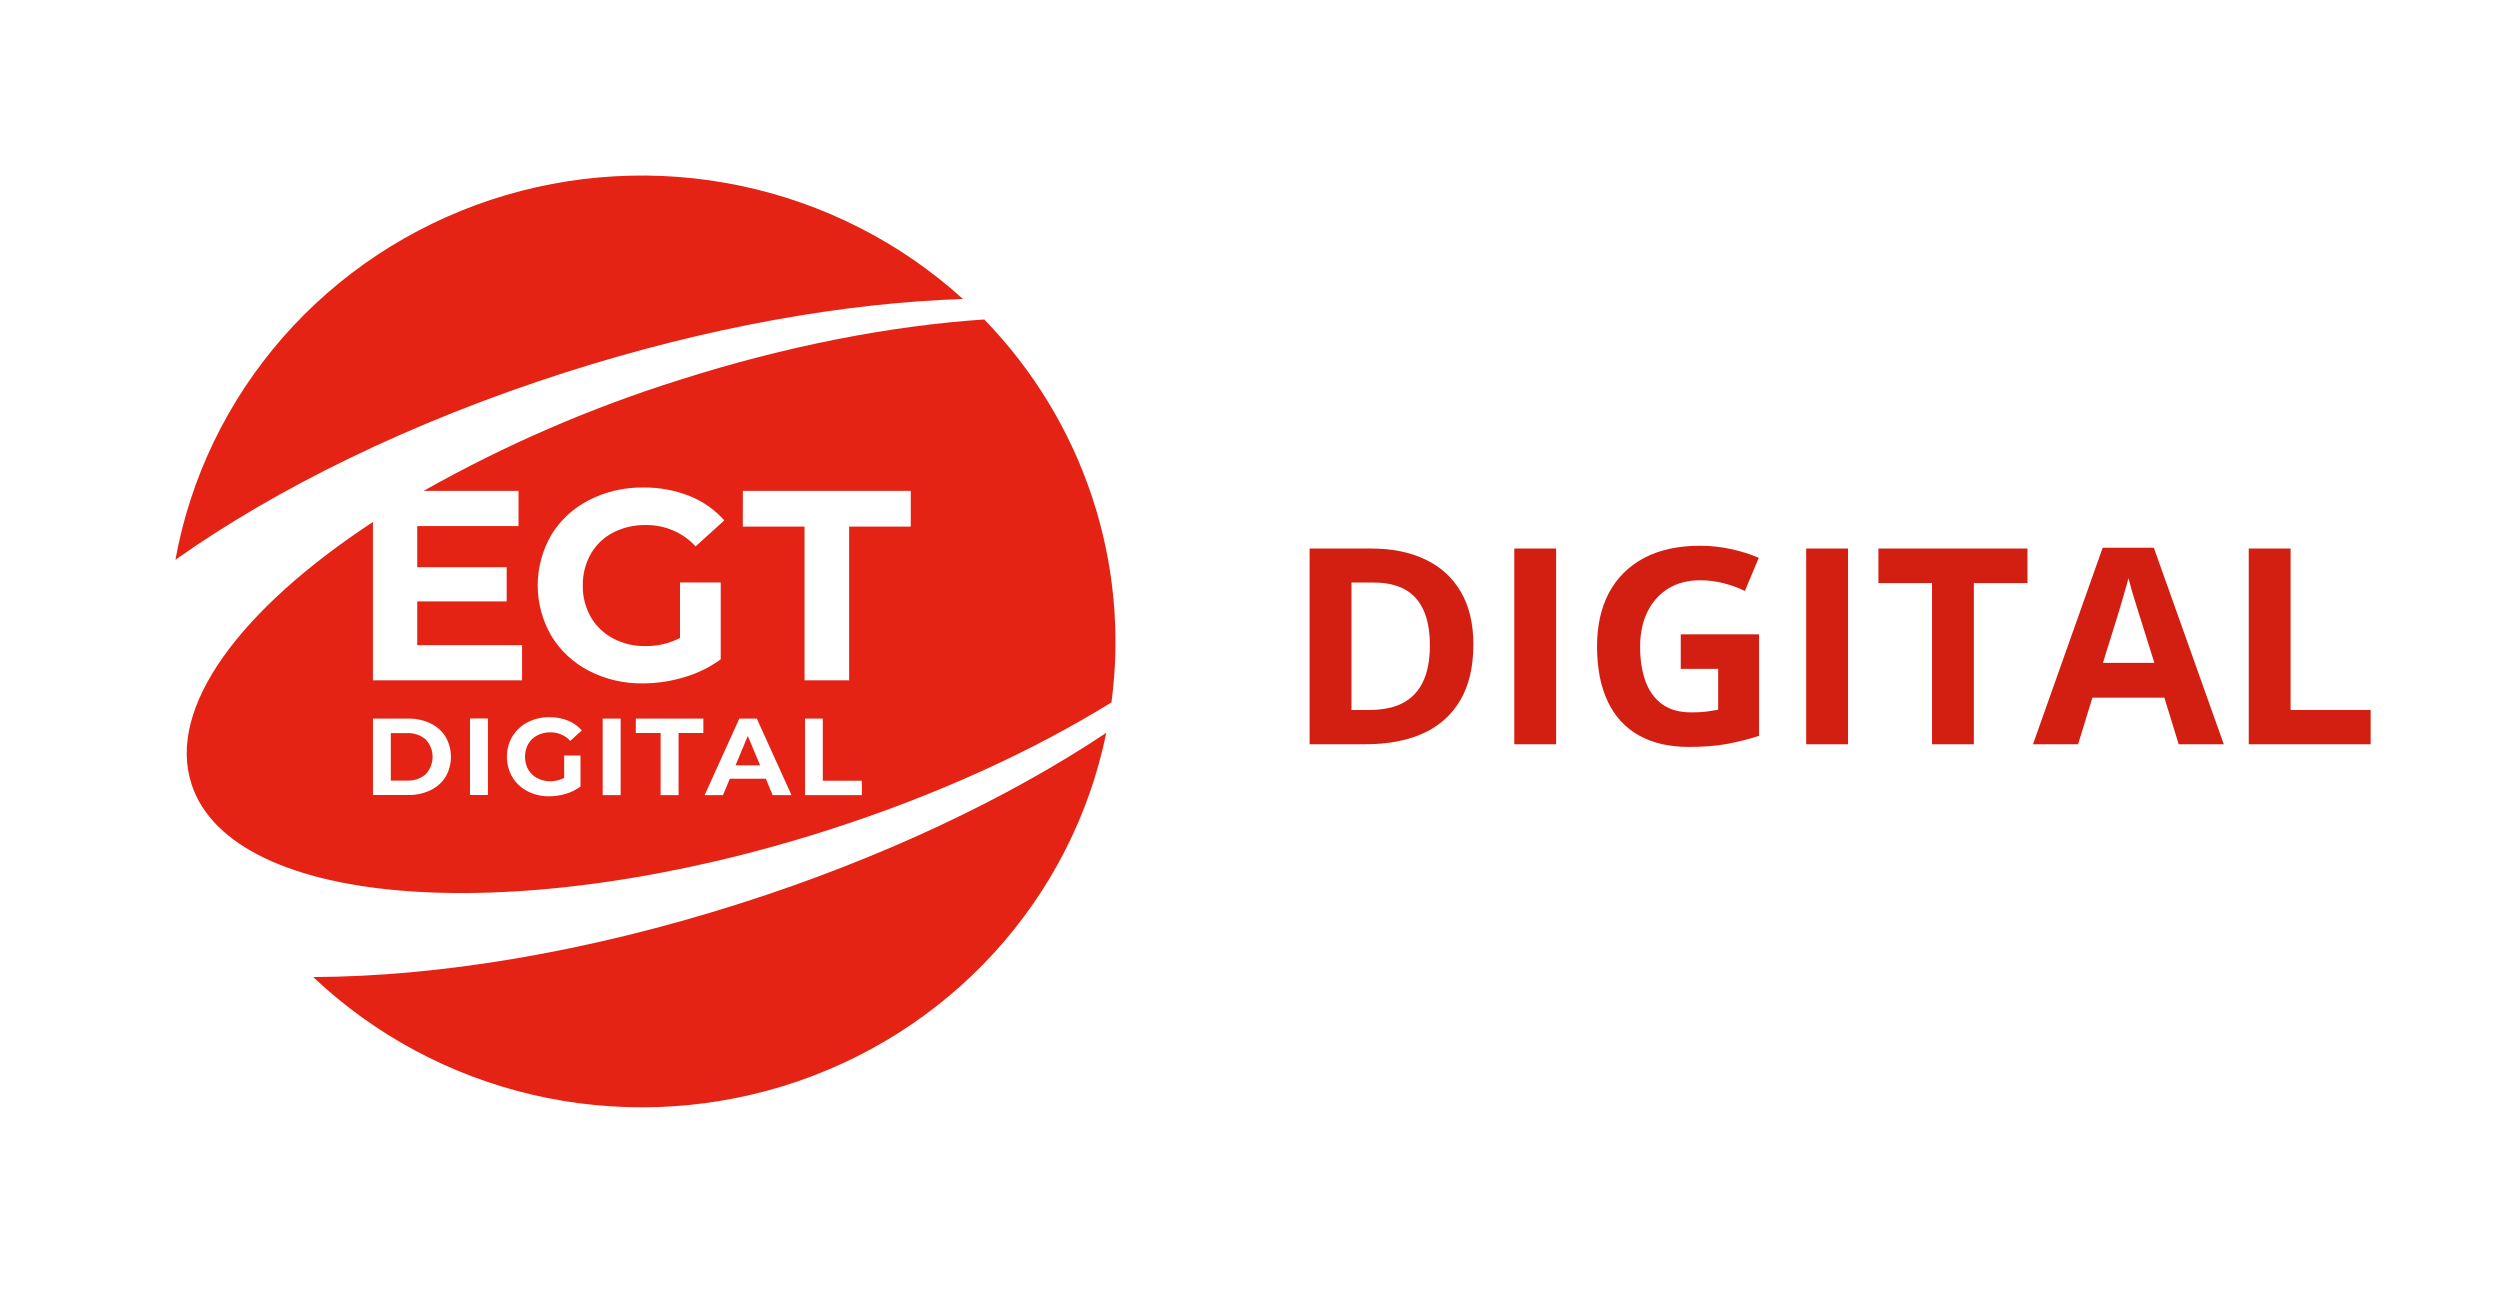
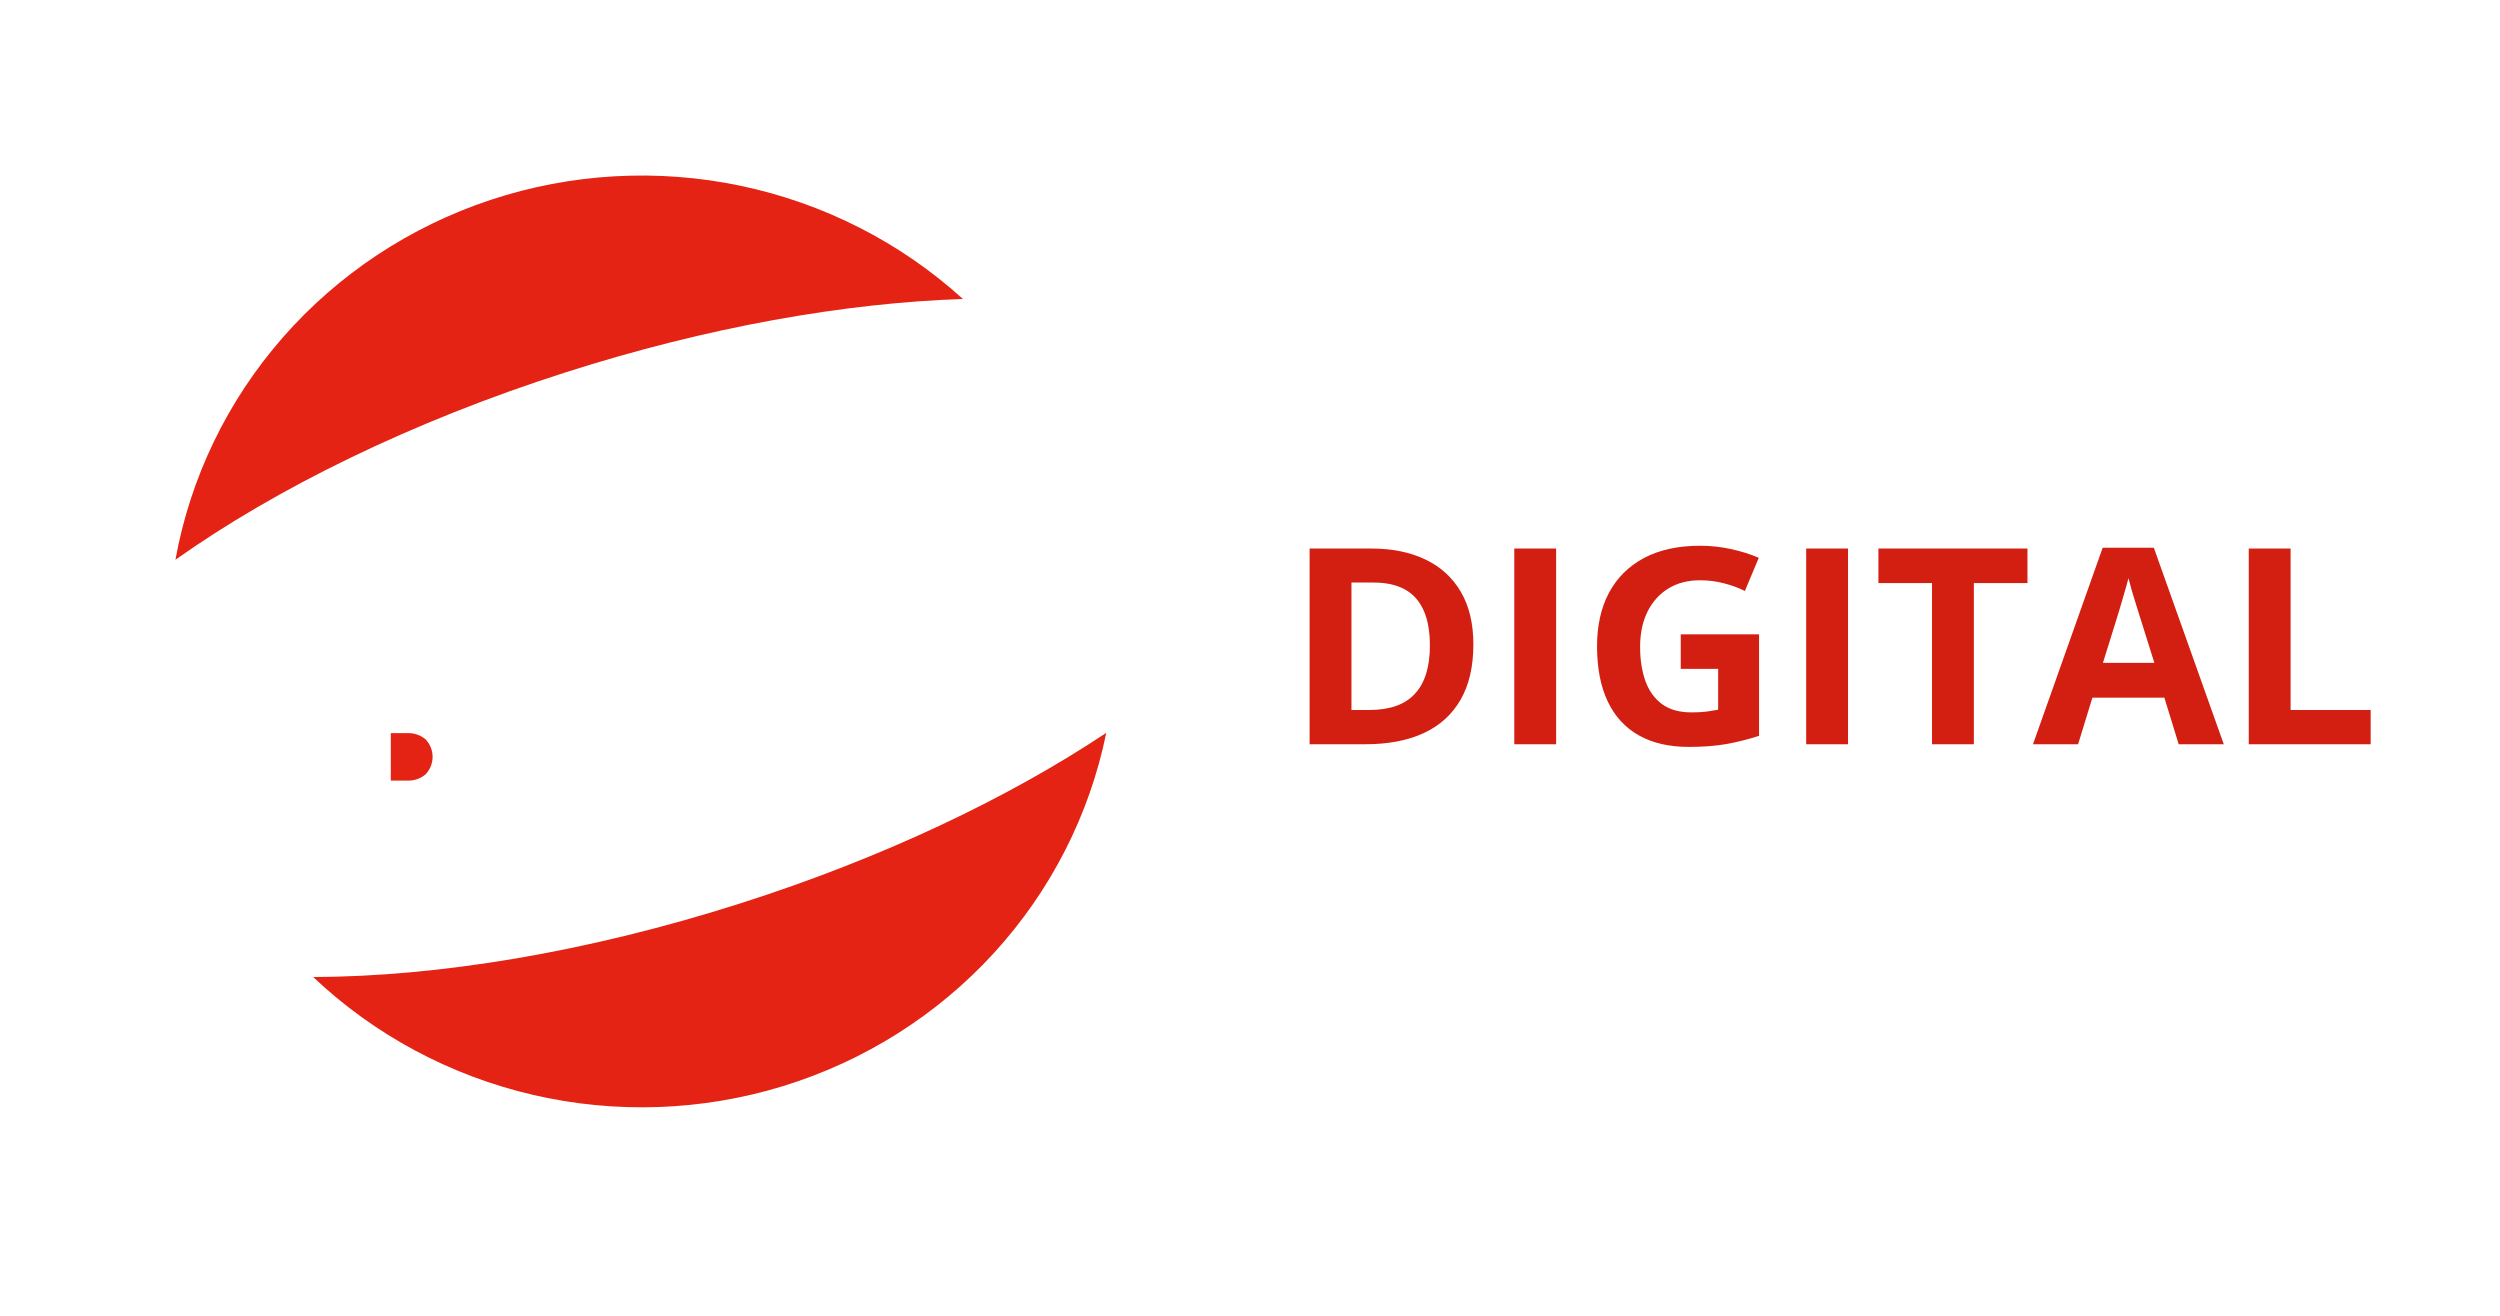
<svg xmlns="http://www.w3.org/2000/svg" width="228" height="120" viewBox="0 0 228 120" fill="none">
  <path d="M67.592 82.365C53.502 86.871 39.903 89.071 28.564 89.106C34.147 94.393 41.073 98.105 48.615 99.854C56.158 101.603 64.04 101.324 71.435 99.047C78.83 96.769 85.467 92.578 90.649 86.91C95.831 81.243 99.369 74.309 100.891 66.835C91.987 72.762 80.538 78.23 67.592 82.365Z" fill="#E42314" />
-   <path d="M68.201 67.121L67.08 69.796H69.321L68.201 67.121Z" fill="#E42314" />
  <path d="M37.138 66.862H35.642V71.189H37.138C37.758 71.219 38.364 71.009 38.829 70.605C39.23 70.174 39.453 69.61 39.453 69.025C39.453 68.441 39.23 67.877 38.829 67.446C38.364 67.042 37.758 66.832 37.138 66.862Z" fill="#E42314" />
  <path d="M51.599 33.953C64.545 29.814 77.075 27.621 87.819 27.267C82.124 22.099 75.12 18.534 67.542 16.944C59.964 15.354 52.091 15.798 44.747 18.23C37.404 20.661 30.86 24.991 25.803 30.765C20.745 36.539 17.359 43.545 16 51.049C25.193 44.538 37.513 38.455 51.599 33.953Z" fill="#E42314" />
-   <path d="M75.469 75.718C85.338 72.564 94.186 68.498 101.364 64.058C102.205 57.755 101.599 51.346 99.592 45.302C97.585 39.259 94.226 33.734 89.764 29.135C81.32 29.699 71.755 31.522 61.909 34.669C53.811 37.216 46.011 40.601 38.638 44.766H47.289V47.975H38.052V51.729H46.208V54.845H38.052V58.836H47.613V62.045H34.01V47.605C21.876 55.581 15.17 64.557 17.482 71.559C21.227 82.895 47.186 84.757 75.469 75.718ZM56.604 72.517H54.965V65.534H56.604V72.517ZM64.146 66.851H61.885V72.517H60.25V66.851H57.986V65.534H64.146V66.851ZM78.604 72.517H73.418V65.534H75.041V71.201H78.604V72.517ZM67.749 44.766H83.062V48.026H77.44V62.045H73.374V48.026H67.745L67.749 44.766ZM69.019 65.534L72.186 72.517H70.468L69.843 71.021H66.561L65.935 72.517H64.261L67.428 65.534H69.019ZM50.274 48.789C51.102 47.433 52.297 46.33 53.726 45.604C55.261 44.825 56.968 44.432 58.694 44.459C60.131 44.444 61.555 44.708 62.887 45.237C64.107 45.722 65.192 46.484 66.054 47.461L63.441 49.829C62.867 49.207 62.166 48.712 61.383 48.376C60.6 48.041 59.754 47.872 58.9 47.882C57.861 47.862 56.834 48.099 55.911 48.571C55.058 49.015 54.353 49.691 53.88 50.518C53.383 51.401 53.132 52.398 53.152 53.408C53.133 54.408 53.384 55.396 53.88 56.27C54.353 57.093 55.053 57.768 55.9 58.217C56.804 58.698 57.82 58.941 58.849 58.922C59.951 58.94 61.04 58.686 62.016 58.182V53.12H65.73V60.129C64.731 60.859 63.609 61.41 62.416 61.757C61.189 62.131 59.912 62.323 58.627 62.325C56.915 62.353 55.223 61.958 53.706 61.177C52.288 60.446 51.102 59.344 50.282 57.991C49.467 56.589 49.039 55.002 49.039 53.386C49.039 51.771 49.467 50.184 50.282 48.781L50.274 48.789ZM46.734 67.154C47.066 66.606 47.547 66.161 48.124 65.869C48.735 65.556 49.415 65.397 50.103 65.406C50.681 65.397 51.254 65.502 51.79 65.713C52.28 65.91 52.716 66.218 53.061 66.613L52.012 67.567C51.781 67.317 51.498 67.118 51.182 66.984C50.867 66.85 50.526 66.783 50.183 66.788C49.769 66.782 49.361 66.879 48.995 67.069C48.651 67.246 48.367 67.516 48.175 67.848C47.976 68.205 47.875 68.608 47.883 69.016C47.875 69.424 47.976 69.827 48.175 70.184C48.367 70.513 48.648 70.783 48.987 70.963C49.351 71.157 49.761 71.255 50.175 71.247C50.619 71.255 51.057 71.152 51.45 70.947V68.903H52.942V71.738C52.539 72.031 52.088 72.254 51.608 72.396C51.114 72.546 50.6 72.622 50.084 72.622C49.395 72.634 48.714 72.474 48.104 72.159C47.533 71.864 47.056 71.419 46.727 70.874C46.4 70.306 46.228 69.666 46.228 69.014C46.228 68.362 46.4 67.721 46.727 67.154H46.734ZM42.863 65.523H44.498V72.505H42.863V65.523ZM40.634 70.85C40.305 71.378 39.828 71.802 39.26 72.069C38.626 72.37 37.929 72.52 37.225 72.505H34.014V65.534H37.225C37.929 65.522 38.626 65.671 39.26 65.971C39.827 66.239 40.304 66.662 40.634 67.189C40.956 67.75 41.125 68.382 41.125 69.026C41.125 69.669 40.956 70.302 40.634 70.862V70.85Z" fill="#E42314" />
  <path d="M134.371 58.781C134.371 60.791 133.981 62.471 133.202 63.822C132.43 65.165 131.31 66.178 129.84 66.862C128.371 67.537 126.602 67.875 124.533 67.875H119.436V50.028H125.087C126.975 50.028 128.613 50.362 130 51.029C131.387 51.688 132.463 52.669 133.226 53.971C133.99 55.265 134.371 56.868 134.371 58.781ZM130.406 58.878C130.406 57.56 130.21 56.478 129.816 55.631C129.43 54.777 128.855 54.146 128.092 53.739C127.336 53.332 126.401 53.129 125.284 53.129H123.253V64.75H124.89C126.754 64.75 128.137 64.258 129.04 63.273C129.951 62.288 130.406 60.823 130.406 58.878ZM138.102 67.875V50.028H141.919V67.875H138.102ZM153.285 57.853H160.426V67.106C159.482 67.415 158.501 67.663 157.483 67.851C156.466 68.03 155.312 68.119 154.023 68.119C152.234 68.119 150.715 67.769 149.468 67.069C148.22 66.37 147.272 65.336 146.623 63.969C145.974 62.602 145.65 60.921 145.65 58.927C145.65 57.056 146.012 55.436 146.734 54.069C147.464 52.702 148.527 51.644 149.923 50.895C151.326 50.146 153.039 49.772 155.057 49.772C156.009 49.772 156.95 49.874 157.877 50.077C158.805 50.281 159.646 50.545 160.401 50.871L159.134 53.898C158.583 53.621 157.955 53.389 157.249 53.202C156.543 53.015 155.805 52.921 155.033 52.921C153.925 52.921 152.961 53.174 152.14 53.678C151.326 54.183 150.695 54.891 150.243 55.802C149.8 56.706 149.578 57.772 149.578 59.001C149.578 60.164 149.738 61.198 150.058 62.101C150.378 62.996 150.884 63.7 151.572 64.213C152.262 64.718 153.161 64.97 154.269 64.97C154.812 64.97 155.267 64.945 155.636 64.897C156.014 64.84 156.367 64.782 156.695 64.726V61.002H153.285V57.853ZM164.723 67.875V50.028H168.54V67.875H164.723ZM180.016 67.875H176.2V53.178H171.311V50.028H184.905V53.178H180.016V67.875ZM198.695 67.875L197.39 63.627H190.827L189.522 67.875H185.409L191.763 49.955H196.43L202.808 67.875H198.695ZM196.479 60.453L195.174 56.303C195.091 56.026 194.982 55.672 194.842 55.241C194.71 54.801 194.574 54.358 194.436 53.91C194.303 53.454 194.197 53.06 194.115 52.726C194.033 53.06 193.917 53.475 193.77 53.971C193.631 54.459 193.495 54.923 193.364 55.363C193.233 55.802 193.138 56.115 193.08 56.303L191.788 60.453H196.479ZM205.086 67.875V50.028H208.903V64.75H216.205V67.875H205.086Z" fill="#D31F12" />
</svg>